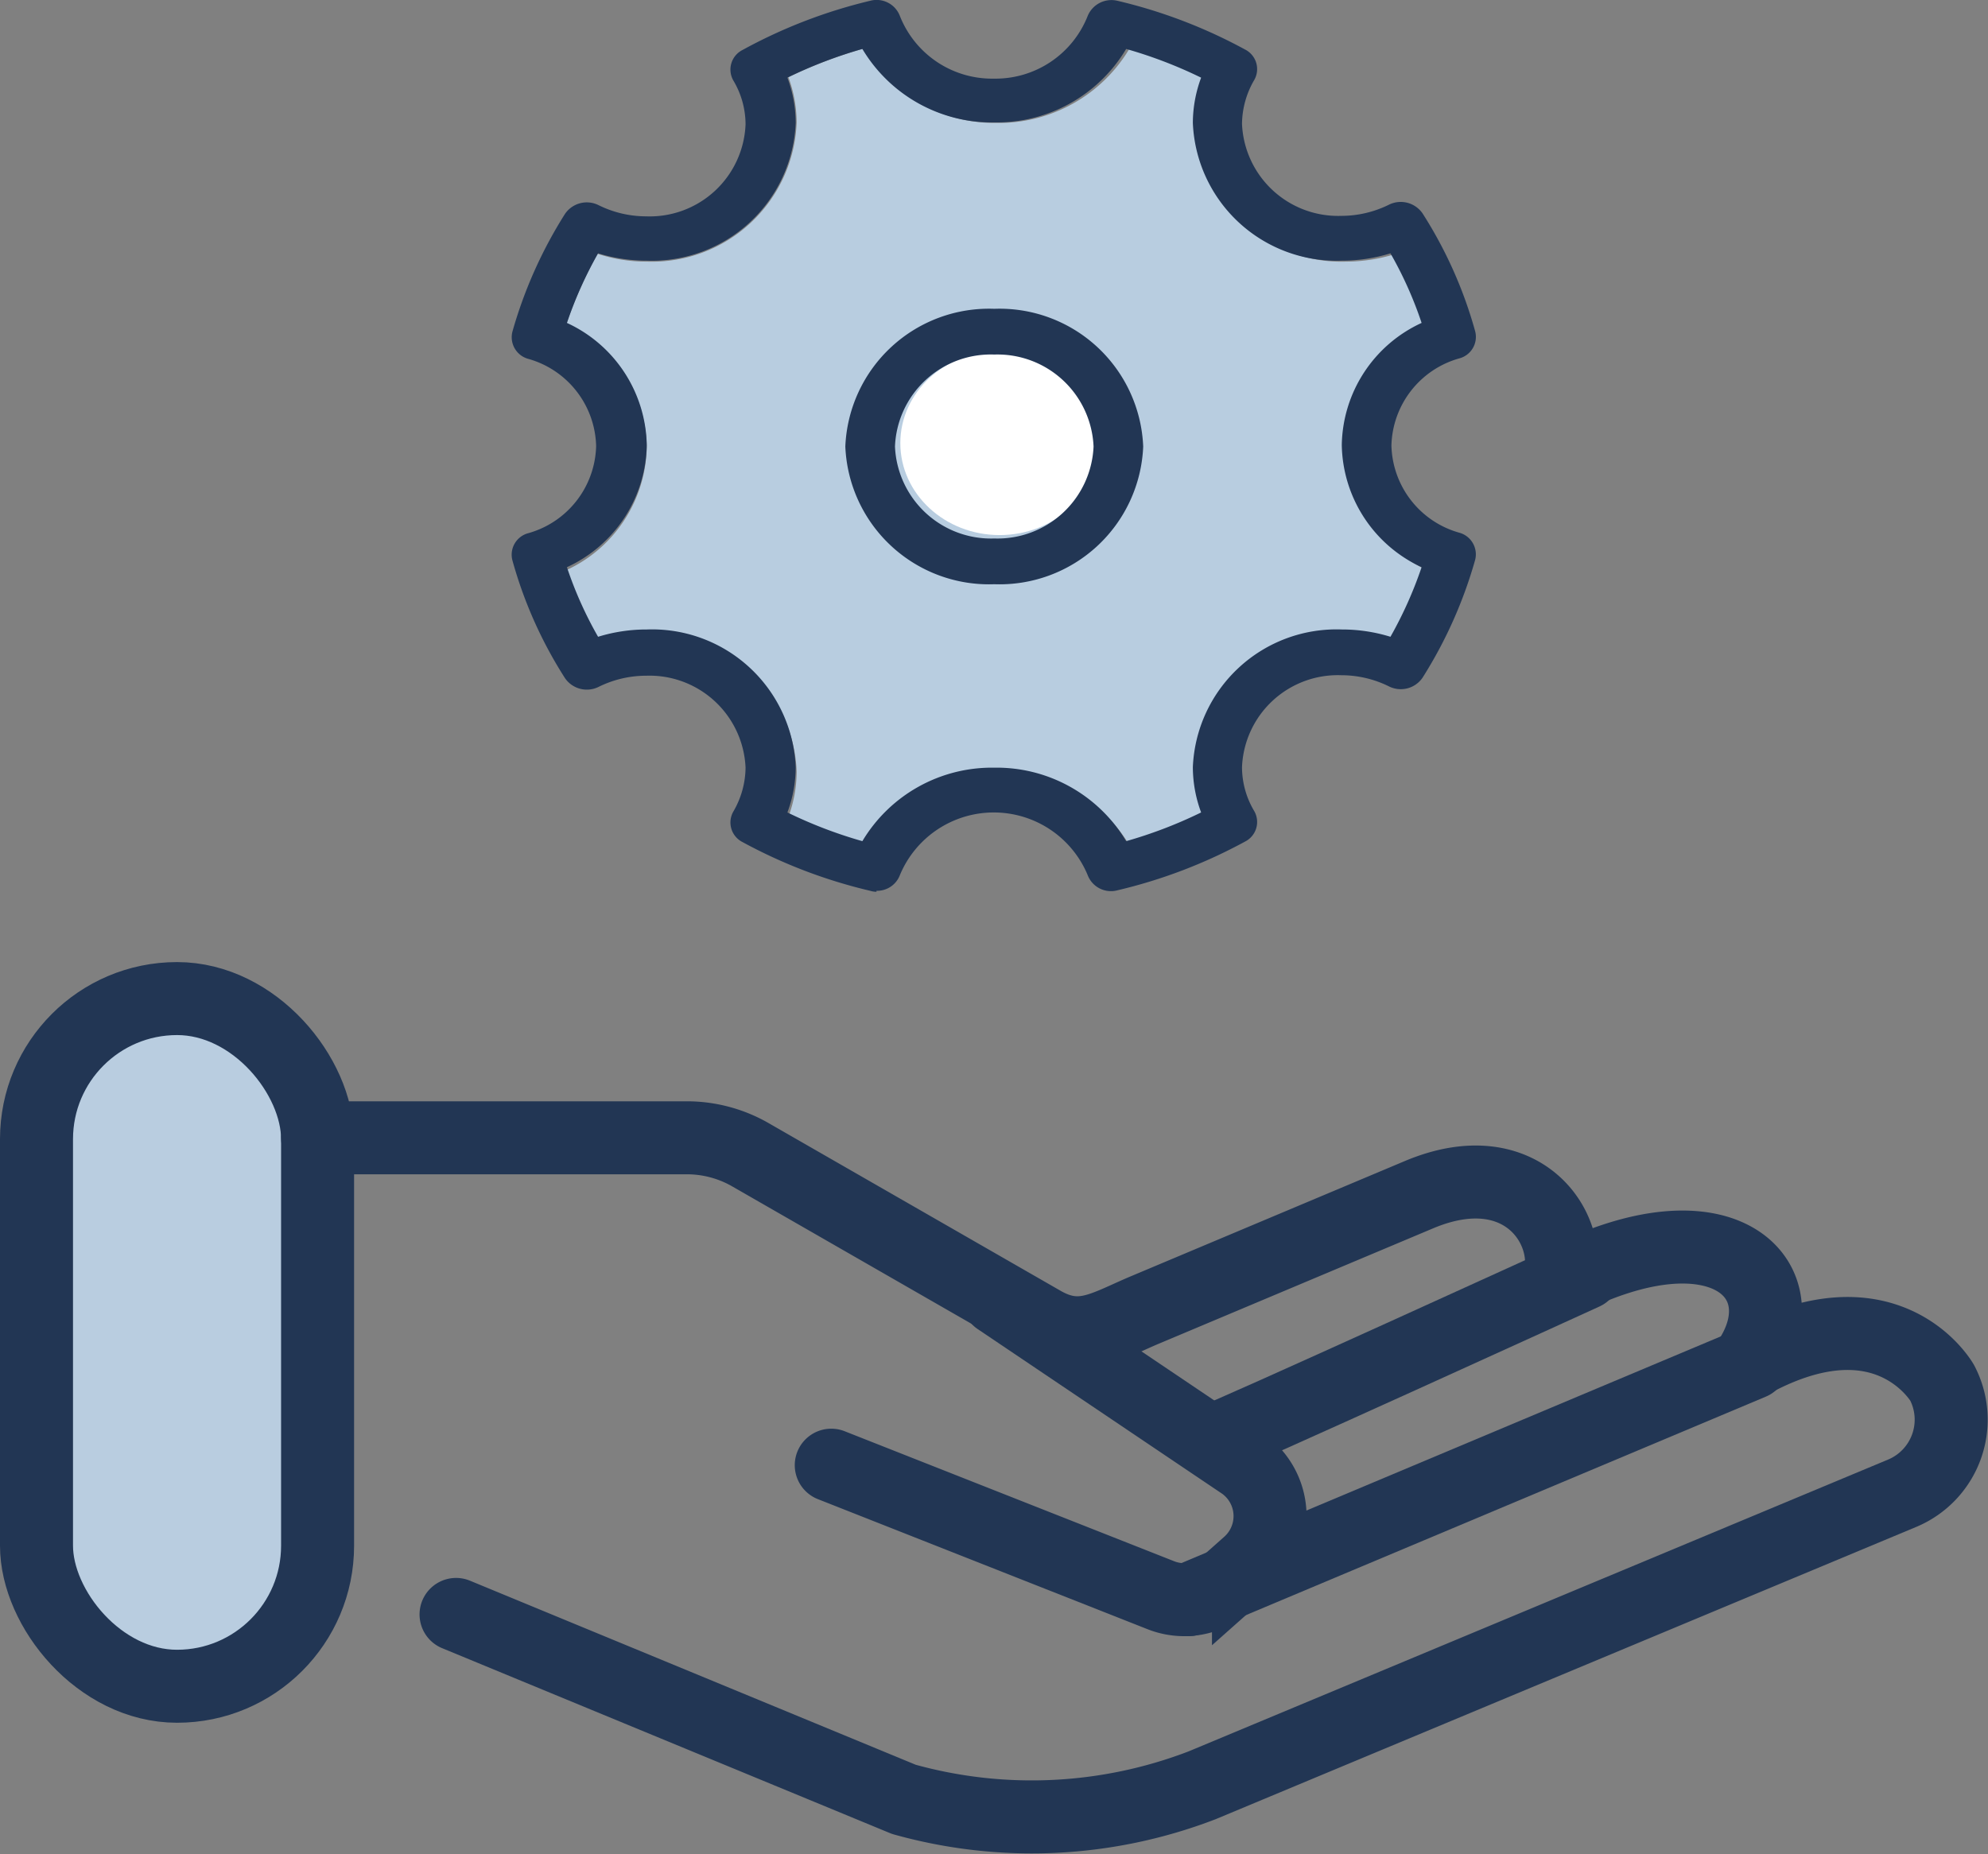
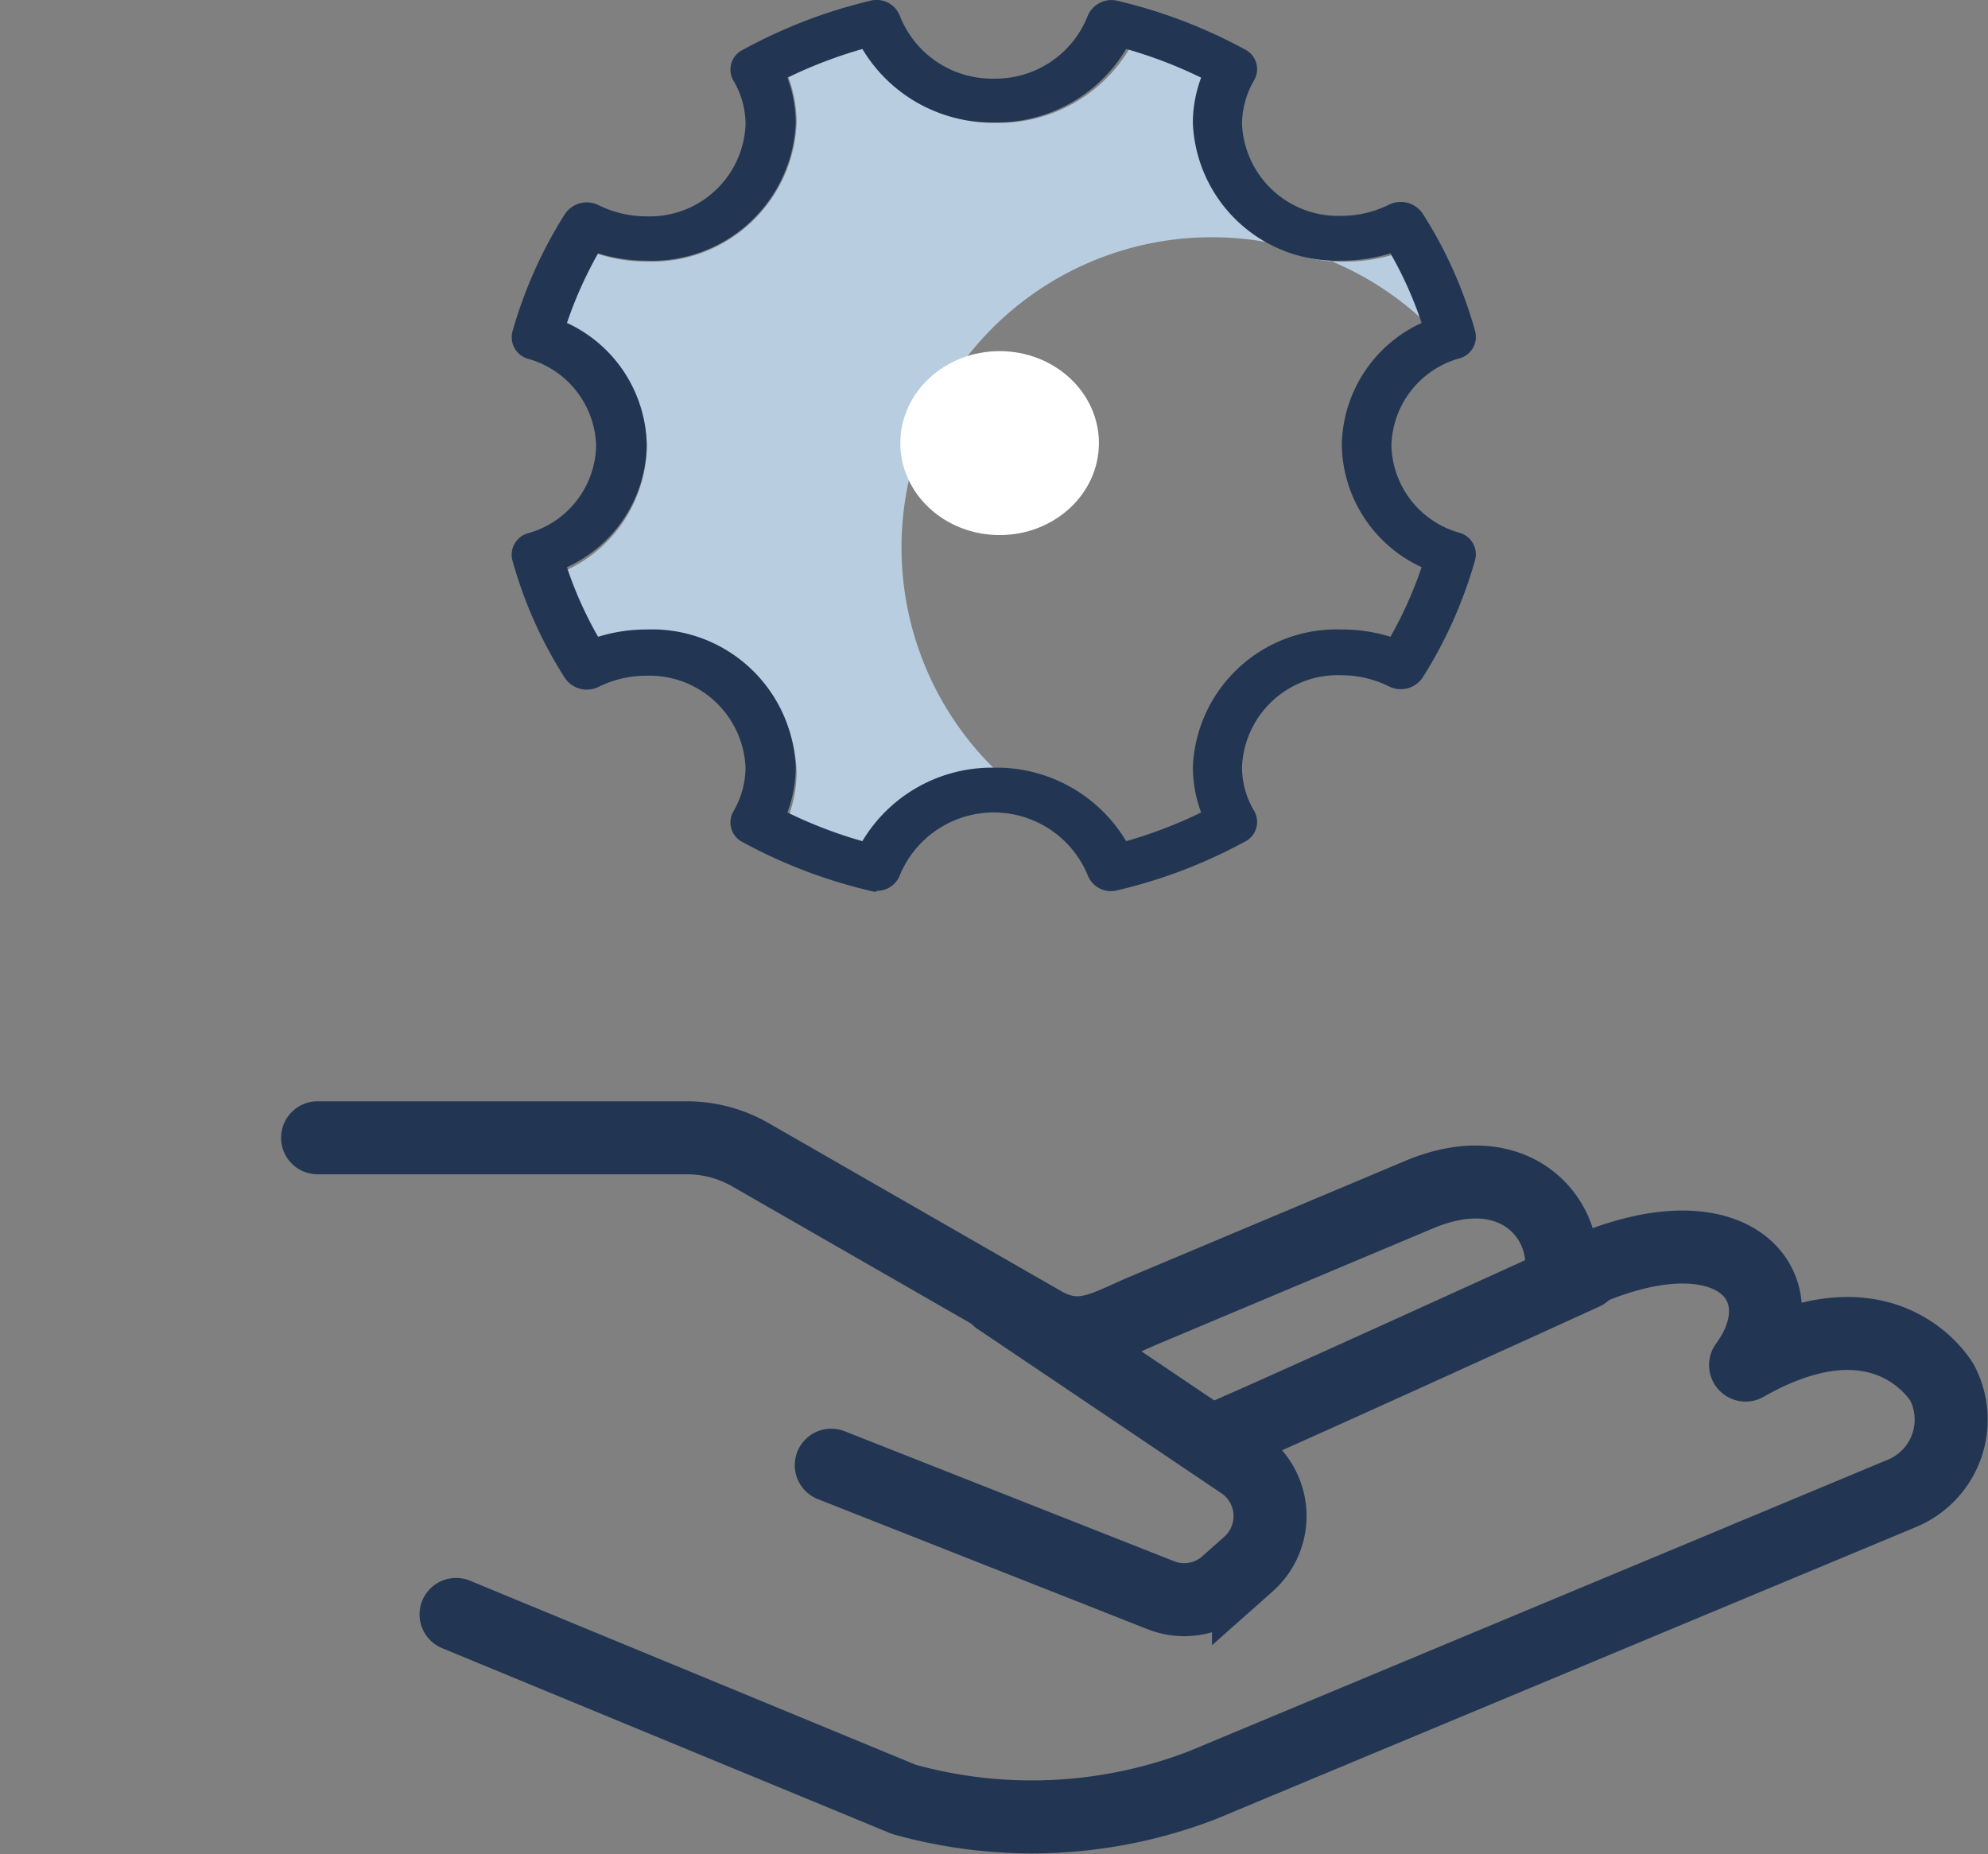
<svg xmlns="http://www.w3.org/2000/svg" width="40.845" height="38.102" viewBox="0 0 40.845 38.102">
  <rect x="0" y="0" width="40.845" height="38.102" fill="#808080" stroke="none" />
  <g transform="translate(-582.114 -727.604)">
    <g transform="translate(326.755 -1761.047)">
      <g transform="translate(256.109 2489.403)">
        <g transform="translate(0 19.769)">
          <g transform="translate(0 0)">
-             <rect width="5.775" height="14.132" rx="2.888" fill="#b9cde0" stroke="#223654" stroke-miterlimit="10" stroke-width="1.5" />
            <path d="M7.15,23.91h7.6a2.625,2.625,0,0,1,1.264.332l6.043,3.471c.761.429,1.243.1,2.046-.246l5.679-2.389c2.143-.9,3.214.75,2.861,1.821,3.45-1.789,5.079,0,3.846,1.682,2.893-1.65,4.039.364,4.039.364a1.639,1.639,0,0,1-.825,2.271l-14.379,6a9.75,9.75,0,0,1-6.129.289l-9.2-3.8" transform="translate(-1.375 -21.049)" fill="none" stroke="#223654" stroke-linecap="round" stroke-linejoin="round" stroke-width="1.5" />
            <path d="M17,30.418l6.761,2.668a1.307,1.307,0,0,0,1.361-.236l.45-.4a1.318,1.318,0,0,0-.107-2.057L20.429,27" transform="translate(-0.671 -20.829)" fill="none" stroke="#223654" stroke-linecap="round" stroke-miterlimit="10" stroke-width="1.5" />
            <path d="M24.33,29.939c.107,0,7.618-3.429,7.618-3.429" transform="translate(-0.148 -20.864)" fill="none" stroke="#223654" stroke-linecap="round" stroke-linejoin="round" stroke-width="1.5" />
-             <line y1="4.864" x2="11.572" transform="translate(23.668 7.489)" fill="none" stroke="#223654" stroke-linecap="round" stroke-linejoin="round" stroke-width="1.5" />
          </g>
        </g>
      </g>
    </g>
    <g transform="translate(602.532 736.767)">
      <g transform="translate(-9.907 -9.162)">
-         <path d="M9.96,15.84a3.125,3.125,0,0,1,2.73,1.53,9.691,9.691,0,0,0,1.55-.59,2.729,2.729,0,0,1-.17-.93,2.976,2.976,0,0,1,3.08-2.86,3.183,3.183,0,0,1,1.01.16,8.423,8.423,0,0,0,.64-1.44,2.839,2.839,0,0,1-1.65-2.53A2.839,2.839,0,0,1,18.8,6.65a8.423,8.423,0,0,0-.64-1.44,3.388,3.388,0,0,1-1.01.16,2.976,2.976,0,0,1-3.08-2.86,2.686,2.686,0,0,1,.17-.93A9.691,9.691,0,0,0,12.69.99,3.125,3.125,0,0,1,9.96,2.52,3.125,3.125,0,0,1,7.23.99a9.691,9.691,0,0,0-1.55.59,2.729,2.729,0,0,1,.17.93A2.976,2.976,0,0,1,2.77,5.37a3.183,3.183,0,0,1-1.01-.16,8.423,8.423,0,0,0-.64,1.44A2.839,2.839,0,0,1,2.77,9.18a2.839,2.839,0,0,1-1.65,2.53,7.711,7.711,0,0,0,.64,1.44,3.388,3.388,0,0,1,1.01-.16,2.976,2.976,0,0,1,3.08,2.86,2.686,2.686,0,0,1-.17.93,9.691,9.691,0,0,0,1.55.59,3.125,3.125,0,0,1,2.73-1.53Z" transform="translate(0.007 0.005)" fill="#b8cde0" />
+         <path d="M9.96,15.84A2.839,2.839,0,0,1,18.8,6.65a8.423,8.423,0,0,0-.64-1.44,3.388,3.388,0,0,1-1.01.16,2.976,2.976,0,0,1-3.08-2.86,2.686,2.686,0,0,1,.17-.93A9.691,9.691,0,0,0,12.69.99,3.125,3.125,0,0,1,9.96,2.52,3.125,3.125,0,0,1,7.23.99a9.691,9.691,0,0,0-1.55.59,2.729,2.729,0,0,1,.17.93A2.976,2.976,0,0,1,2.77,5.37a3.183,3.183,0,0,1-1.01-.16,8.423,8.423,0,0,0-.64,1.44A2.839,2.839,0,0,1,2.77,9.18a2.839,2.839,0,0,1-1.65,2.53,7.711,7.711,0,0,0,.64,1.44,3.388,3.388,0,0,1,1.01-.16,2.976,2.976,0,0,1,3.08,2.86,2.686,2.686,0,0,1-.17.93,9.691,9.691,0,0,0,1.55.59,3.125,3.125,0,0,1,2.73-1.53Z" transform="translate(0.007 0.005)" fill="#b8cde0" />
        <path d="M7.49,18.32a.434.434,0,0,1-.13-.02,10.51,10.51,0,0,1-2.62-1,.451.451,0,0,1-.19-.63,1.823,1.823,0,0,0,.25-.9,1.976,1.976,0,0,0-2.04-1.89,2.206,2.206,0,0,0-.98.23.545.545,0,0,1-.69-.18A8.884,8.884,0,0,1,.01,11.51a.457.457,0,0,1,.33-.56A1.91,1.91,0,0,0,1.73,9.16,1.91,1.91,0,0,0,.34,7.37a.461.461,0,0,1-.33-.56A9.2,9.2,0,0,1,1.09,4.39a.542.542,0,0,1,.69-.18,2.206,2.206,0,0,0,.98.23A1.97,1.97,0,0,0,4.8,2.55a1.767,1.767,0,0,0-.25-.9.451.451,0,0,1,.19-.63A10.535,10.535,0,0,1,7.36.01a.512.512,0,0,1,.61.31A2.037,2.037,0,0,0,9.9,1.61,2.037,2.037,0,0,0,11.83.32a.528.528,0,0,1,.61-.31,10.51,10.51,0,0,1,2.62,1,.451.451,0,0,1,.19.63,1.823,1.823,0,0,0-.25.9,1.976,1.976,0,0,0,2.04,1.89,2.206,2.206,0,0,0,.98-.23.545.545,0,0,1,.69.18A8.884,8.884,0,0,1,19.79,6.8a.457.457,0,0,1-.33.56,1.91,1.91,0,0,0-1.39,1.79,1.91,1.91,0,0,0,1.39,1.79.461.461,0,0,1,.33.56,9.2,9.2,0,0,1-1.08,2.42.542.542,0,0,1-.69.18,2.206,2.206,0,0,0-.98-.23A1.97,1.97,0,0,0,15,15.76a1.767,1.767,0,0,0,.25.9.451.451,0,0,1-.19.63,10.51,10.51,0,0,1-2.62,1,.512.512,0,0,1-.61-.31,2.089,2.089,0,0,0-3.86,0,.5.5,0,0,1-.48.32h0Zm2.42-2.55a3.1,3.1,0,0,1,2.71,1.51,9.236,9.236,0,0,0,1.54-.59,2.686,2.686,0,0,1-.17-.93,2.954,2.954,0,0,1,3.06-2.83,3.365,3.365,0,0,1,1,.15,8.326,8.326,0,0,0,.64-1.43,2.818,2.818,0,0,1-1.64-2.51,2.812,2.812,0,0,1,1.64-2.51,7.922,7.922,0,0,0-.64-1.43,3.365,3.365,0,0,1-1,.15,2.954,2.954,0,0,1-3.06-2.83,2.686,2.686,0,0,1,.17-.93A9.236,9.236,0,0,0,12.62,1,3.1,3.1,0,0,1,9.91,2.51,3.1,3.1,0,0,1,7.2,1a9.236,9.236,0,0,0-1.54.59,2.686,2.686,0,0,1,.17.93A2.954,2.954,0,0,1,2.77,5.35a3.365,3.365,0,0,1-1-.15,8.326,8.326,0,0,0-.64,1.43A2.818,2.818,0,0,1,2.77,9.14a2.812,2.812,0,0,1-1.64,2.51,7.922,7.922,0,0,0,.64,1.43,3.365,3.365,0,0,1,1-.15,2.954,2.954,0,0,1,3.06,2.83,2.686,2.686,0,0,1-.17.93,9.236,9.236,0,0,0,1.54.59,3.1,3.1,0,0,1,2.71-1.51Z" transform="translate(0.007 0.005)" fill="#223654" />
        <ellipse cx="2.04" cy="1.89" rx="2.04" ry="1.89" transform="translate(7.987 7.215)" fill="#fff" />
-         <path d="M9.91,12A2.954,2.954,0,0,1,6.85,9.17,2.954,2.954,0,0,1,9.91,6.34a2.954,2.954,0,0,1,3.06,2.83A2.954,2.954,0,0,1,9.91,12Zm0-4.72A1.97,1.97,0,0,0,7.87,9.17a1.976,1.976,0,0,0,2.04,1.89,1.976,1.976,0,0,0,2.04-1.89A1.976,1.976,0,0,0,9.91,7.28Z" transform="translate(0.007 0.005)" fill="#223654" />
      </g>
    </g>
  </g>
</svg>